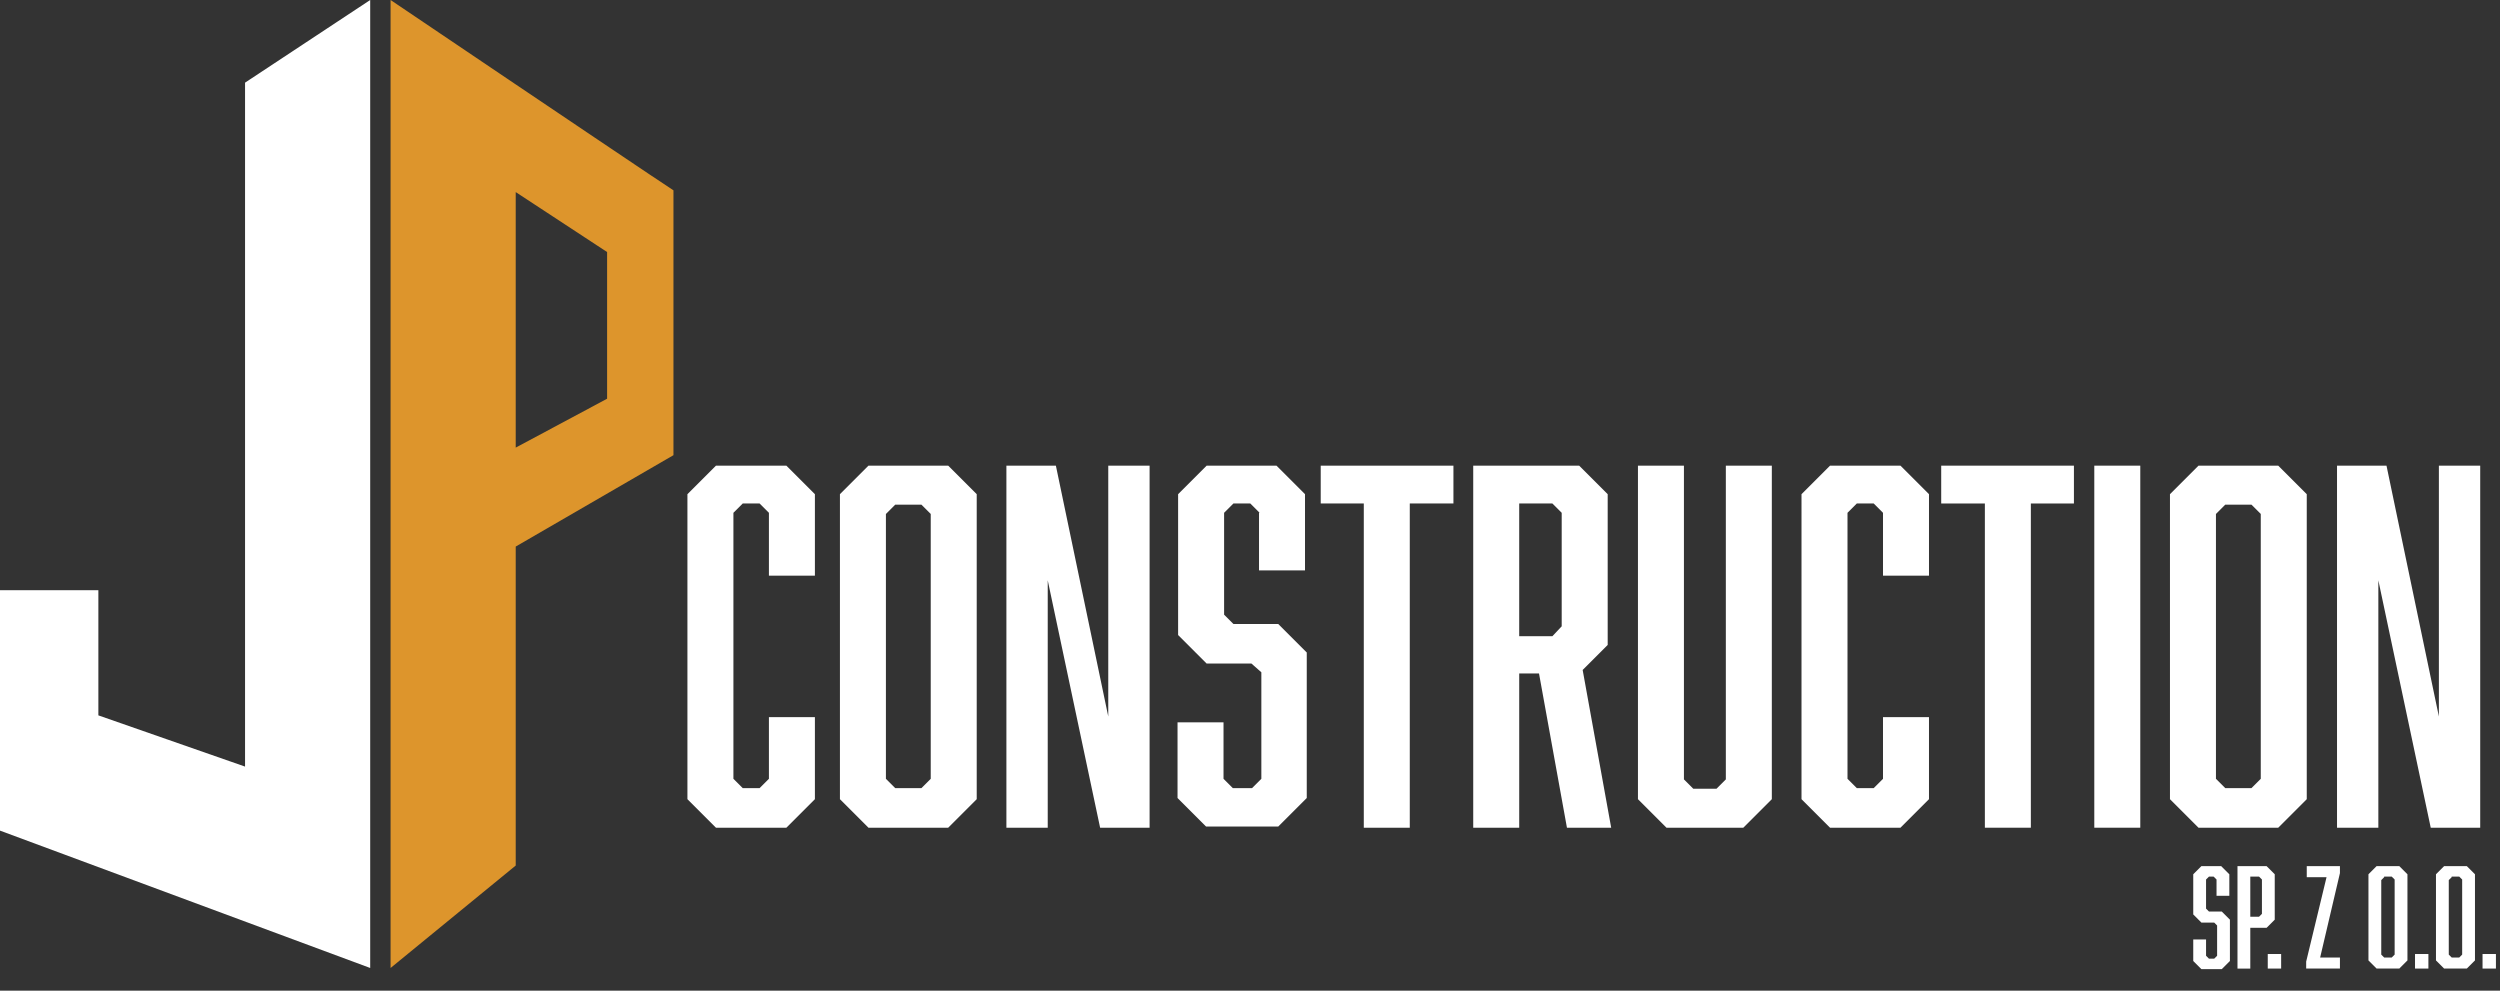
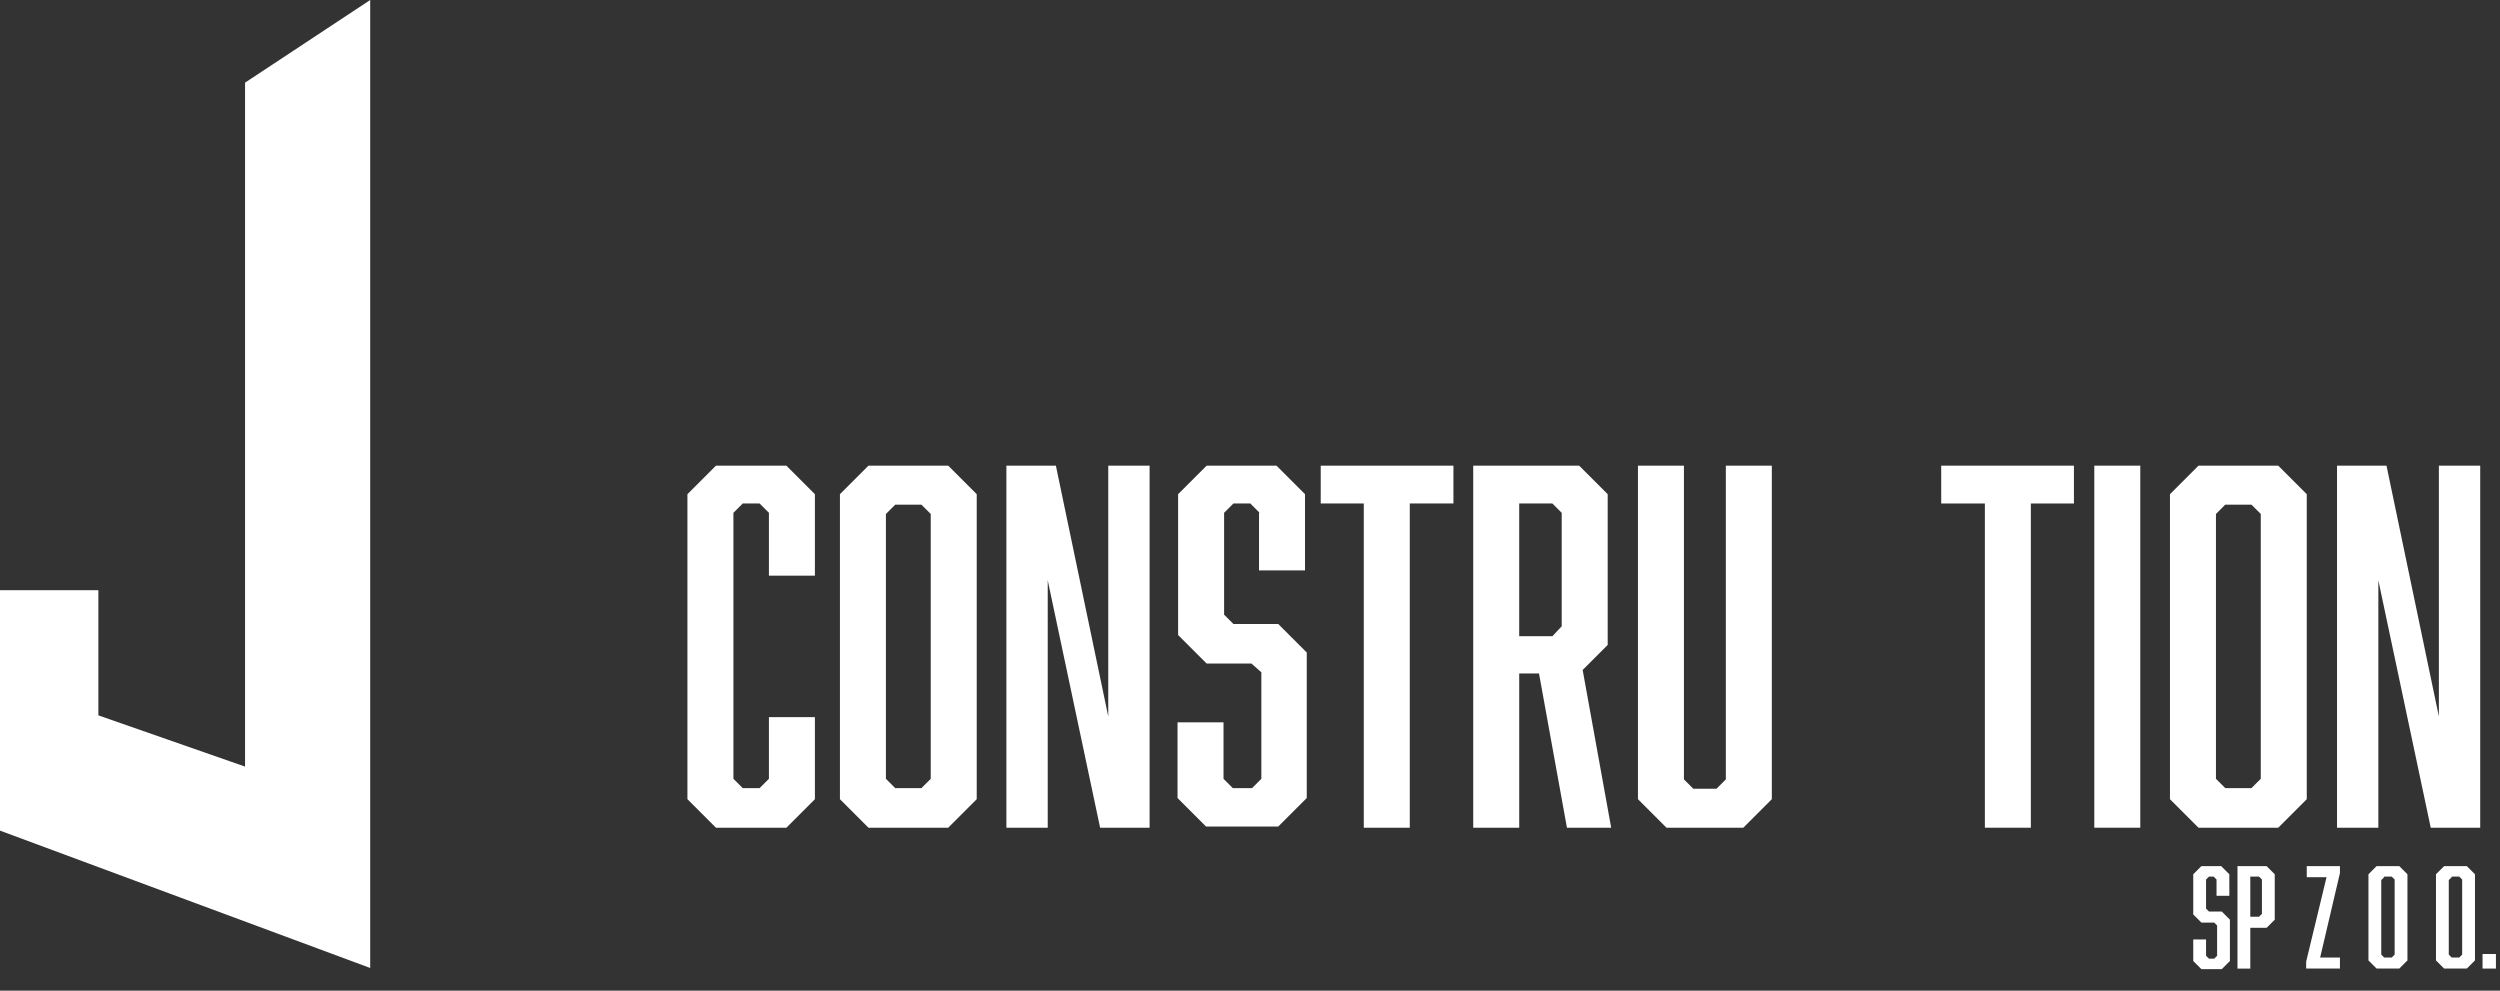
<svg xmlns="http://www.w3.org/2000/svg" version="1.1" id="a" x="0px" y="0px" viewBox="0 0 429.5 170.2" style="enable-background:new 0 0 429.5 170.2;" xml:space="preserve">
  <rect x="0" y="0" width="429.5" height="170.2" fill="#333333" stroke="none" />
  <style type="text/css">
	.st0{fill:#FFFFFF;}
	.st1{fill:#DD952C;}
	.st2{enable-background:new    ;}
</style>
  <polygon class="st0" points="63.6,0 63.6,166.3 0,142.7 0,101.4 16.9,101.4 16.9,122.9 42.1,131.7 42.1,14.2 " />
-   <path class="st1" d="M88.6,14.5l-0.3-0.2L67.1,0v166.3l21.5-17.6V93.9l27.1-15.7V32.7C115.6,32.7,88.6,14.5,88.6,14.5z M104.3,68.5  l-15.7,8.4V33l15.7,10.3V68.5z" />
  <g class="st2">
    <path class="st0" d="M118.1,84.9L123,80h12.1l4.9,4.9v14h-7.9V88.1l-1.6-1.6h-2.9l-1.6,1.6v45.7l1.6,1.6h2.9l1.6-1.6v-10.6h7.9   v14.1l-4.9,4.9H123l-4.9-4.9V84.9z" />
    <path class="st0" d="M167.8,137.3l-4.9,4.9h-13.7l-4.9-4.9V84.9l4.9-4.9h13.7l4.9,4.9V137.3z M153.8,86.7l-1.6,1.6v45.5l1.6,1.6   h4.5l1.6-1.6V88.3l-1.6-1.6H153.8z" />
    <path class="st0" d="M172.9,80h8.5l9,43.1V80h7.1v62.2h-8.5l-9-42.5v42.5h-7.1V80z" />
  </g>
  <g class="st2">
    <path class="st0" d="M216.4,88.1l-1.6-1.6h-2.9l-1.6,1.6v17.5l1.6,1.6h7.7l4.9,4.9v25l-4.9,4.9h-12.4l-4.9-4.9v-13h7.9v9.7l1.6,1.6   h3.3l1.6-1.6v-18.3L215,114h-7.7l-4.9-4.9V84.9l4.9-4.9h12l4.9,4.9V98h-7.9V88.1z" />
  </g>
  <g class="st2">
    <path class="st0" d="M242.2,86.5v55.7h-7.9V86.5h-7.4V80h22.8v6.5H242.2z" />
  </g>
  <g class="st2">
    <path class="st0" d="M253.1,80h18.2l4.9,4.9v25.9l-4.3,4.3l4.9,27.1h-7.6l-4.8-26.5h-3.4v26.5h-7.9V80z M268.3,107.6V88.1l-1.6-1.6   h-5.7v22.8h5.7L268.3,107.6z" />
  </g>
  <g class="st2">
    <path class="st0" d="M299.5,142.2h-13.2l-4.9-4.9V80h7.9v53.9l1.6,1.6h4l1.6-1.6V80h7.9v57.3L299.5,142.2z" />
  </g>
  <g class="st2">
-     <path class="st0" d="M309.5,84.9l4.9-4.9h12.1l4.9,4.9v14h-7.9V88.1l-1.6-1.6H319l-1.6,1.6v45.7l1.6,1.6h2.9l1.6-1.6v-10.6h7.9   v14.1l-4.9,4.9h-12.1l-4.9-4.9V84.9z" />
-   </g>
+     </g>
  <g class="st2">
    <path class="st0" d="M348.9,86.5v55.7h-7.9V86.5h-7.5V80h22.8v6.5H348.9z" />
    <path class="st0" d="M359.8,80h7.9v62.2h-7.9V80z" />
    <path class="st0" d="M396.3,137.3l-4.9,4.9h-13.7l-4.9-4.9V84.9l4.9-4.9h13.7l4.9,4.9V137.3z M382.3,86.7l-1.6,1.6v45.5l1.6,1.6   h4.5l1.6-1.6V88.3l-1.6-1.6H382.3z" />
    <path class="st0" d="M401.5,80h8.5l9,43.1V80h7.1v62.2h-8.5l-9-42.5v42.5h-7.1V80z" />
  </g>
  <g class="st2">
    <path class="st0" d="M380.8,151.1l-0.5-0.5h-0.8l-0.5,0.5v5l0.5,0.5h2.2l1.4,1.4v7.1l-1.4,1.4h-3.5l-1.4-1.4v-3.7h2.2v2.8l0.5,0.5   h0.9l0.5-0.5v-5.2l-0.5-0.5h-2.2l-1.4-1.4v-6.9l1.4-1.4h3.4l1.4,1.4v3.7h-2.2V151.1z" />
  </g>
  <g class="st2">
    <path class="st0" d="M384.4,148.8h5l1.4,1.4v7.8l-1.4,1.4h-2.8v7h-2.2V148.8z M388.6,157v-5.9l-0.5-0.5h-1.5v6.9h1.5L388.6,157z" />
  </g>
  <g class="st2">
-     <path class="st0" d="M389.6,166.4v-2.5h2.3v2.5H389.6z" />
-   </g>
+     </g>
  <g class="st2">
    <path class="st0" d="M396.2,166.4v-1.2l3.5-14.5h-3.4v-1.9h5.7v1.2l-3.4,14.5h3.4v1.9H396.2z" />
  </g>
  <g class="st2">
    <path class="st0" d="M413.6,165l-1.4,1.4h-3.9l-1.4-1.4v-14.8l1.4-1.4h3.9l1.4,1.4V165z M409.6,150.7l-0.5,0.5V164l0.5,0.5h1.3   l0.5-0.5v-12.9l-0.5-0.5H409.6z" />
-     <path class="st0" d="M414.9,166.4v-2.5h2.3v2.5H414.9z" />
    <path class="st0" d="M425.2,165l-1.4,1.4h-3.9l-1.4-1.4v-14.8l1.4-1.4h3.9l1.4,1.4V165z M421.2,150.7l-0.5,0.5V164l0.5,0.5h1.3   l0.5-0.5v-12.9l-0.5-0.5H421.2z" />
    <path class="st0" d="M426.5,166.4v-2.5h2.3v2.5H426.5z" />
  </g>
</svg>